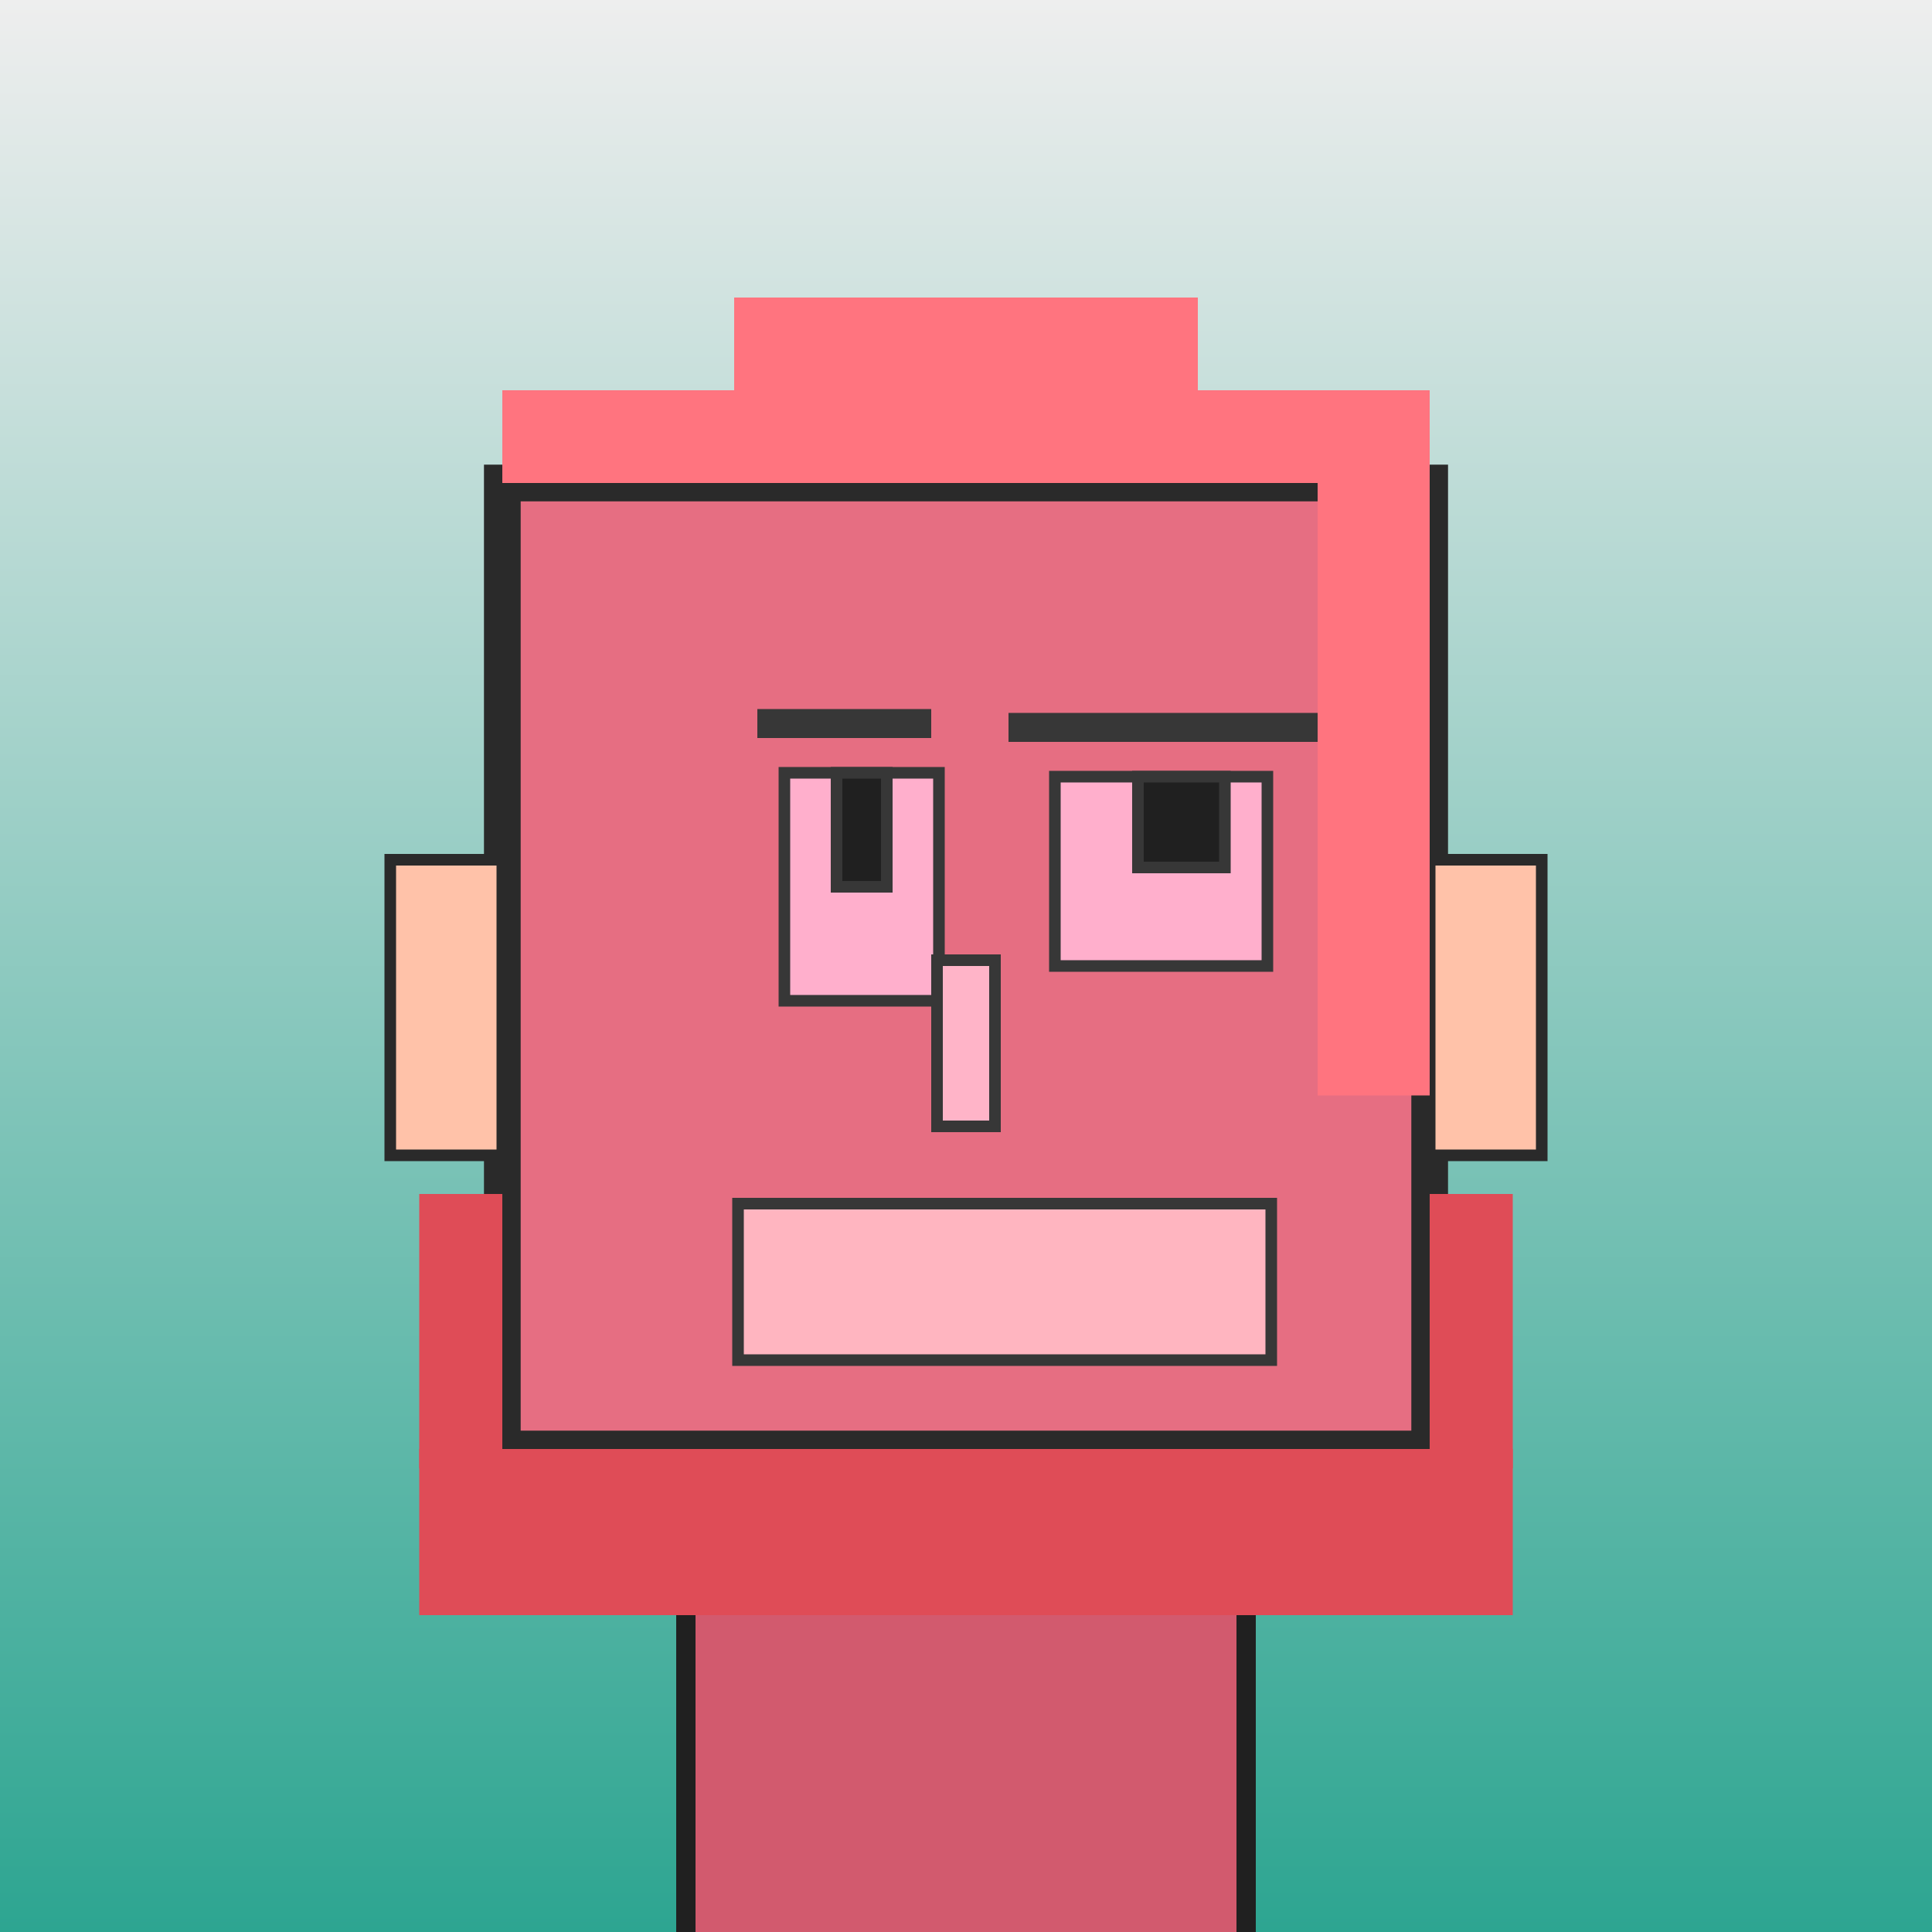
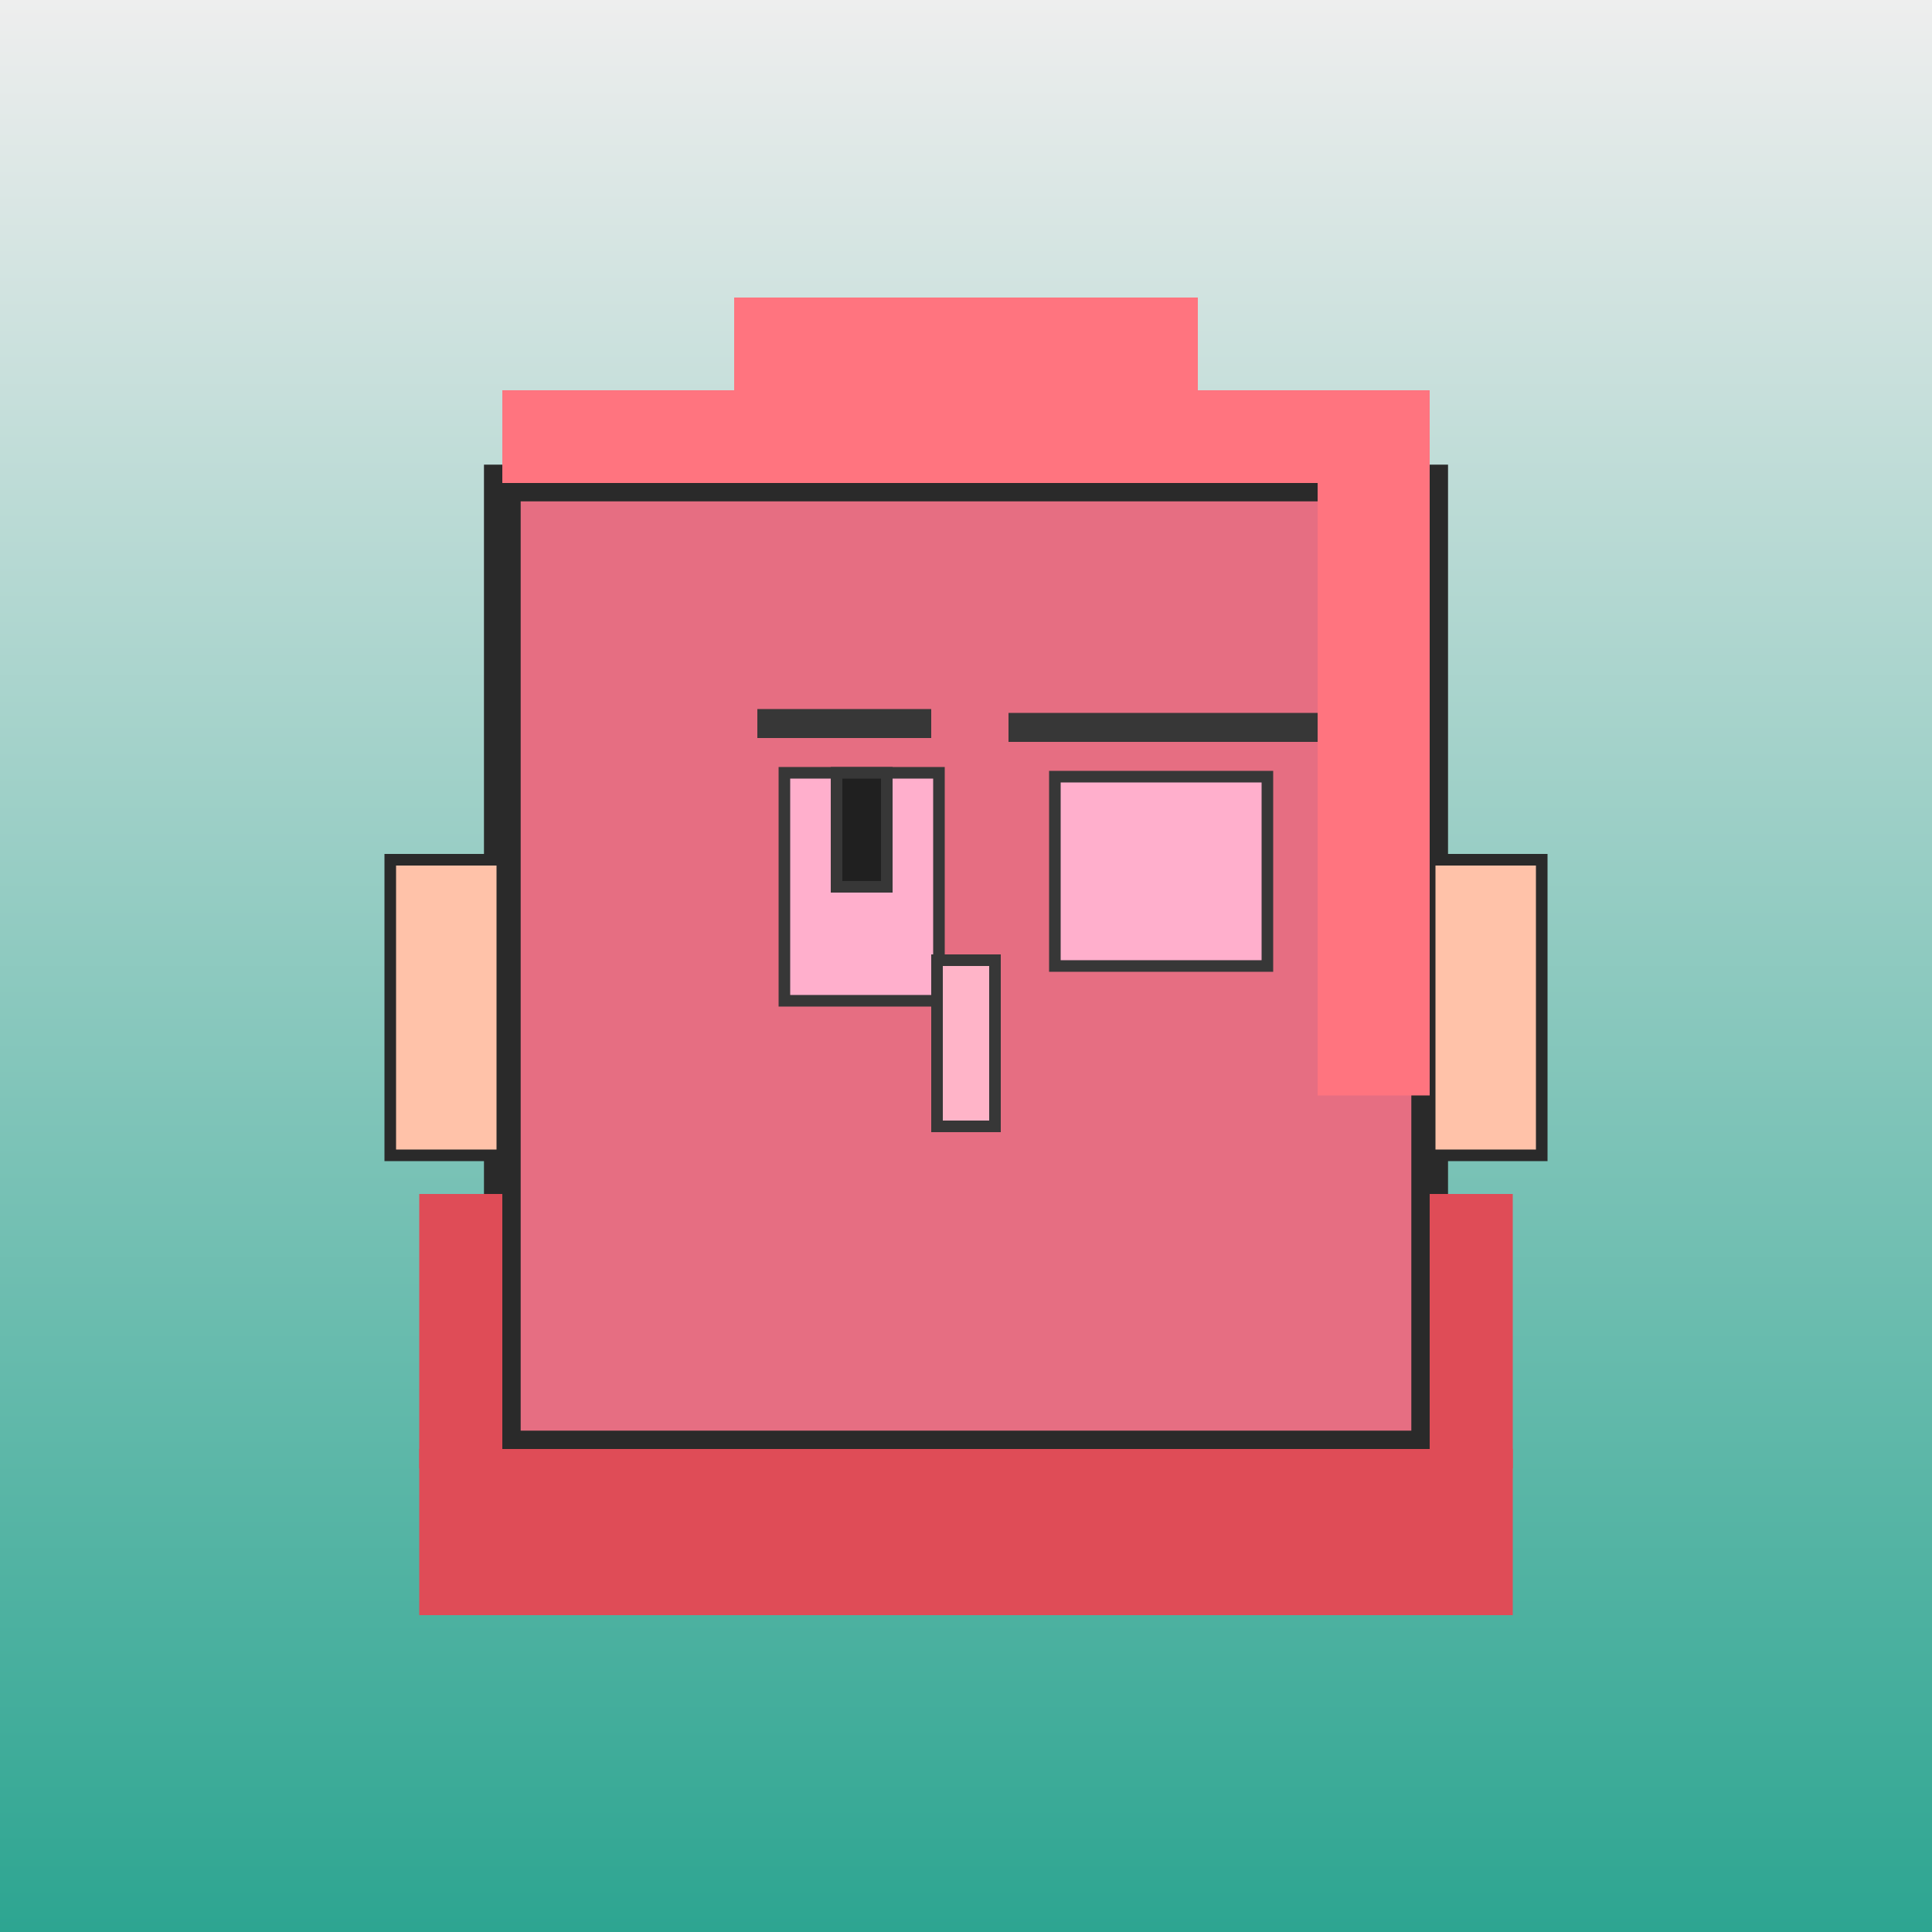
<svg xmlns="http://www.w3.org/2000/svg" viewBox="0 0 1000 1000">
  <defs>
    <linearGradient gradientUnits="userSpaceOnUse" x1="500" y1="0" x2="500" y2="1000" id="bkStyle">
      <stop offset="0" style="stop-color: #eeeeee" />
      <stop offset="1" style="stop-color: rgb(45, 165, 145)" />
    </linearGradient>
  </defs>
  <rect id="background" width="1000" height="1000" style="fill: url(#bkStyle);" onclick="background.style.fill='rgba(0,0,0,0)'" />
-   <rect x="355" y="750" width="290" height="260" style="fill: rgb(210, 90, 110); stroke-width: 10px; stroke: rgb(32, 32, 32);" />
  <rect x="260" y="250" width="480" height="500" style="fill: rgb(230, 110, 130); stroke-width: 19px; stroke: rgb(42, 42, 42);" />
  <rect x="406" y="400" width="80" height="118" style="fill: rgb(322, 175, 204); stroke-width: 6px; stroke: rgb(55, 55, 55);" />
  <rect x="546" y="402" width="110" height="98" style="fill: rgb(322, 175, 204); stroke-width: 6px; stroke: rgb(55, 55, 55);" />
  <rect x="433" y="400" width="26" height="59" style="fill: rgb(32,32,32); stroke-width: 6px; stroke: rgb(55,55,55);" />
-   <rect x="589" y="402" width="45" height="47" style="fill: rgb(32,32,32); stroke-width: 6px; stroke: rgb(55,55,55);" />
  <rect x="485" y="497" width="30" height="86" style="fill: rgb(336, 180, 200); stroke-width: 6px; stroke: rgb(55, 55, 55);" />
  <rect x="202" y="445" width="58" height="153" style="fill: rgb(332, 194, 169); stroke-width: 6px; stroke: rgb(42, 42, 42);" />
  <rect x="740" y="445" width="58" height="153" style="fill: rgb(332, 194, 169); stroke-width: 6px; stroke: rgb(42, 42, 42);" />
  <rect x="392" y="367" width="90" height="15" style="fill: rgb(55, 55, 55); stroke-width: 0px; stroke: rgb(0, 0, 0);" />
  <rect x="522" y="369" width="160" height="15" style="fill: rgb(55, 55, 55); stroke-width: 0px; stroke: rgb(0, 0, 0);" />
-   <rect x="382" y="623" width="276" height="81" style="fill: rgb(292, 181, 192); stroke-width: 6px; stroke: rgb(55, 55, 55);" />
  <rect x="260" y="202" width="480" height="48" style="fill: rgb(263, 116, 127); stroke-width: 0px; stroke: rgb(0, 0, 0);" />
  <rect x="380" y="154" width="240" height="96" style="fill: rgb(263, 116, 127); stroke-width: 0px; stroke: rgb(0, 0, 0);" />
  <rect x="682" y="248" width="58" height="319" style="fill: rgb(263, 116, 127); stroke-width: 0px; stroke: rgb(0, 0, 0);" />
  <rect x="217" y="750" width="566" height="86" style="fill: rgb(223, 76, 87); stroke-width: 0px; stroke: rgb(0, 0, 0);" />
  <rect x="217" y="618" width="43" height="142" style="fill: rgb(223, 76, 87); stroke-width: 0px; stroke: rgb(0, 0, 0);" />
  <rect x="740" y="618" width="43" height="142" style="fill: rgb(223, 76, 87); stroke-width: 0px; stroke: rgb(0, 0, 0);" />
</svg>